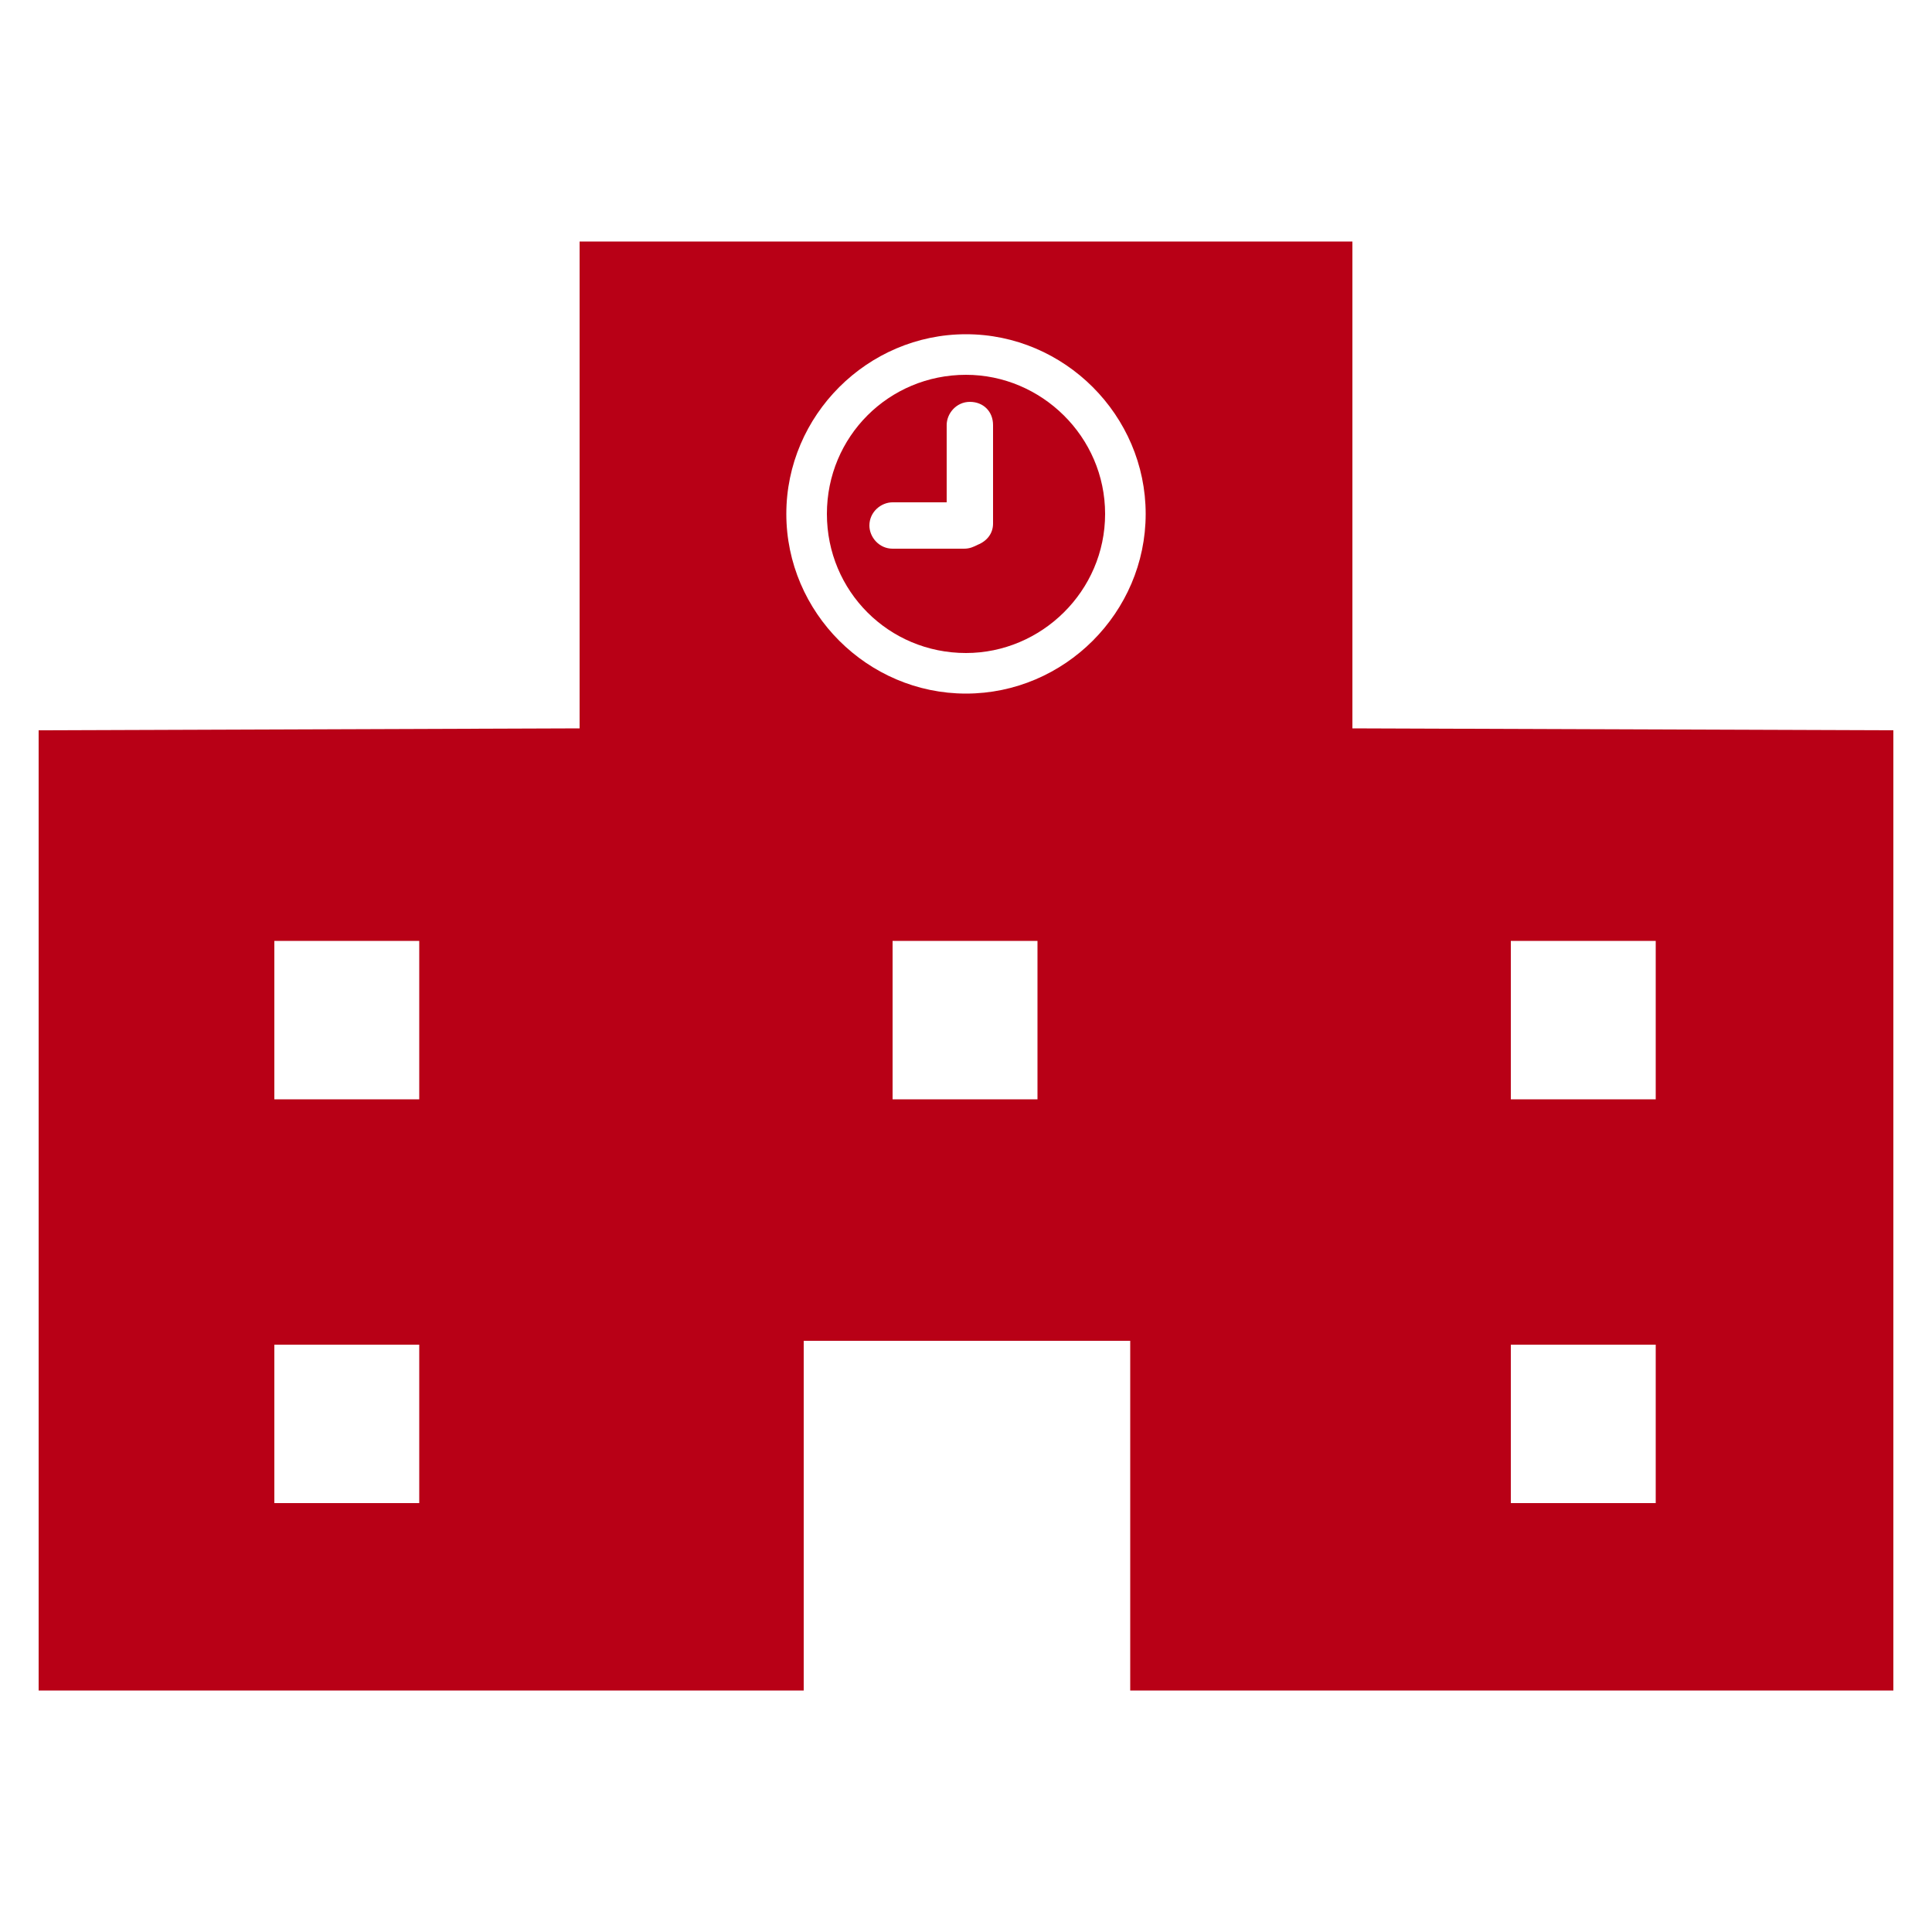
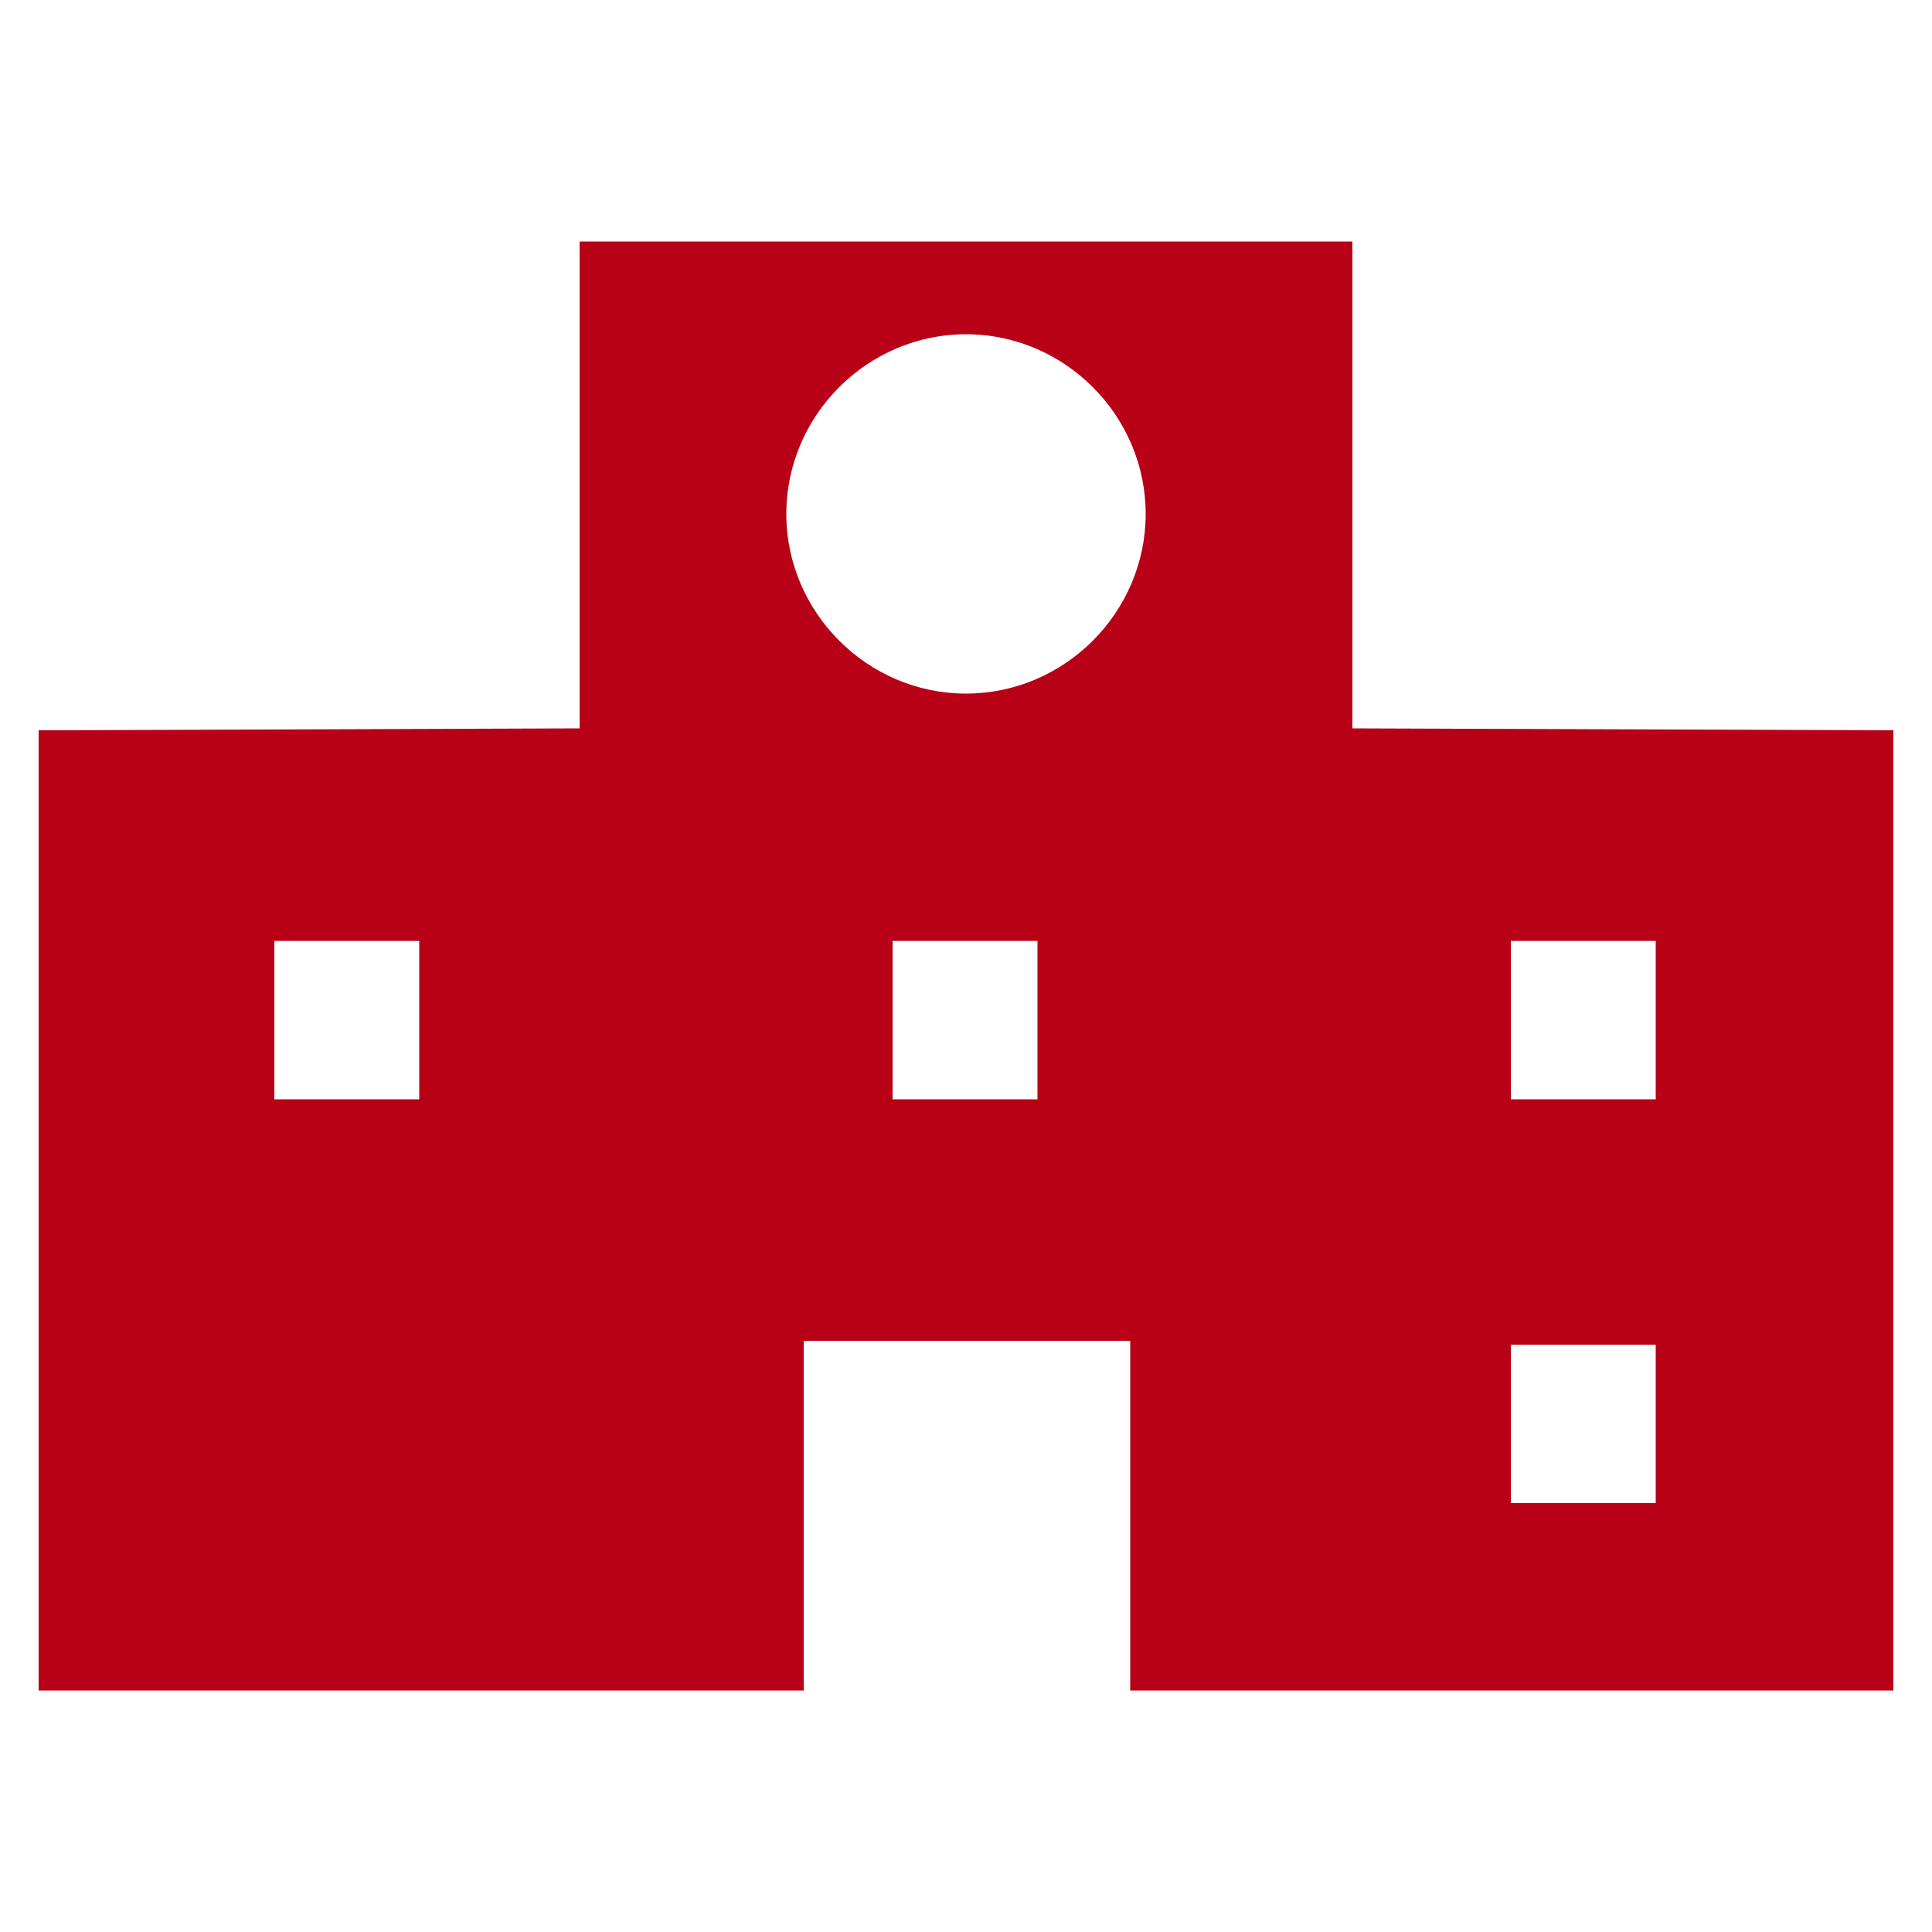
<svg xmlns="http://www.w3.org/2000/svg" version="1.1" id="レイヤー_1" x="0px" y="0px" viewBox="0 0 100 100" style="enable-background:new 0 0 100 100;" xml:space="preserve">
  <style type="text/css">
	.st0{fill:#B80016;}
</style>
  <g>
-     <path class="st0" d="M70,37.7V12.5H30v25.2L2,37.8v49.7h39.6V69.4h16.9v18.1H98V37.8L70,37.7z M21.7,77.8h-7.5v-8.2h7.5V77.8z    M21.7,56.9h-7.5v-8.2h7.5V56.9z M53.7,56.9h-7.5v-8.2h7.5V56.9z M50,35.9c-5.1,0-9.3-4.2-9.3-9.3s4.2-9.3,9.3-9.3s9.3,4.2,9.3,9.3   S55.1,35.9,50,35.9z M85.7,77.8h-7.5v-8.2h7.5V77.8z M85.7,56.9h-7.5v-8.2h7.5V56.9z" />
-     <path class="st0" d="M50,19.4c-4,0-7.2,3.2-7.2,7.2s3.2,7.2,7.2,7.2c3.9,0,7.2-3.2,7.2-7.2S53.9,19.4,50,19.4z M51.4,27.1   c0,0.5-0.3,0.9-0.8,1.1c-0.2,0.1-0.4,0.2-0.7,0.2h-3.7c-0.7,0-1.2-0.6-1.2-1.2c0-0.7,0.6-1.2,1.2-1.2H49v-4c0-0.6,0.5-1.2,1.2-1.2   s1.2,0.5,1.2,1.2V27.1L51.4,27.1z" />
+     <path class="st0" d="M70,37.7V12.5H30v25.2L2,37.8v49.7h39.6V69.4h16.9v18.1H98V37.8L70,37.7z M21.7,77.8h-7.5v-8.2V77.8z    M21.7,56.9h-7.5v-8.2h7.5V56.9z M53.7,56.9h-7.5v-8.2h7.5V56.9z M50,35.9c-5.1,0-9.3-4.2-9.3-9.3s4.2-9.3,9.3-9.3s9.3,4.2,9.3,9.3   S55.1,35.9,50,35.9z M85.7,77.8h-7.5v-8.2h7.5V77.8z M85.7,56.9h-7.5v-8.2h7.5V56.9z" />
  </g>
</svg>